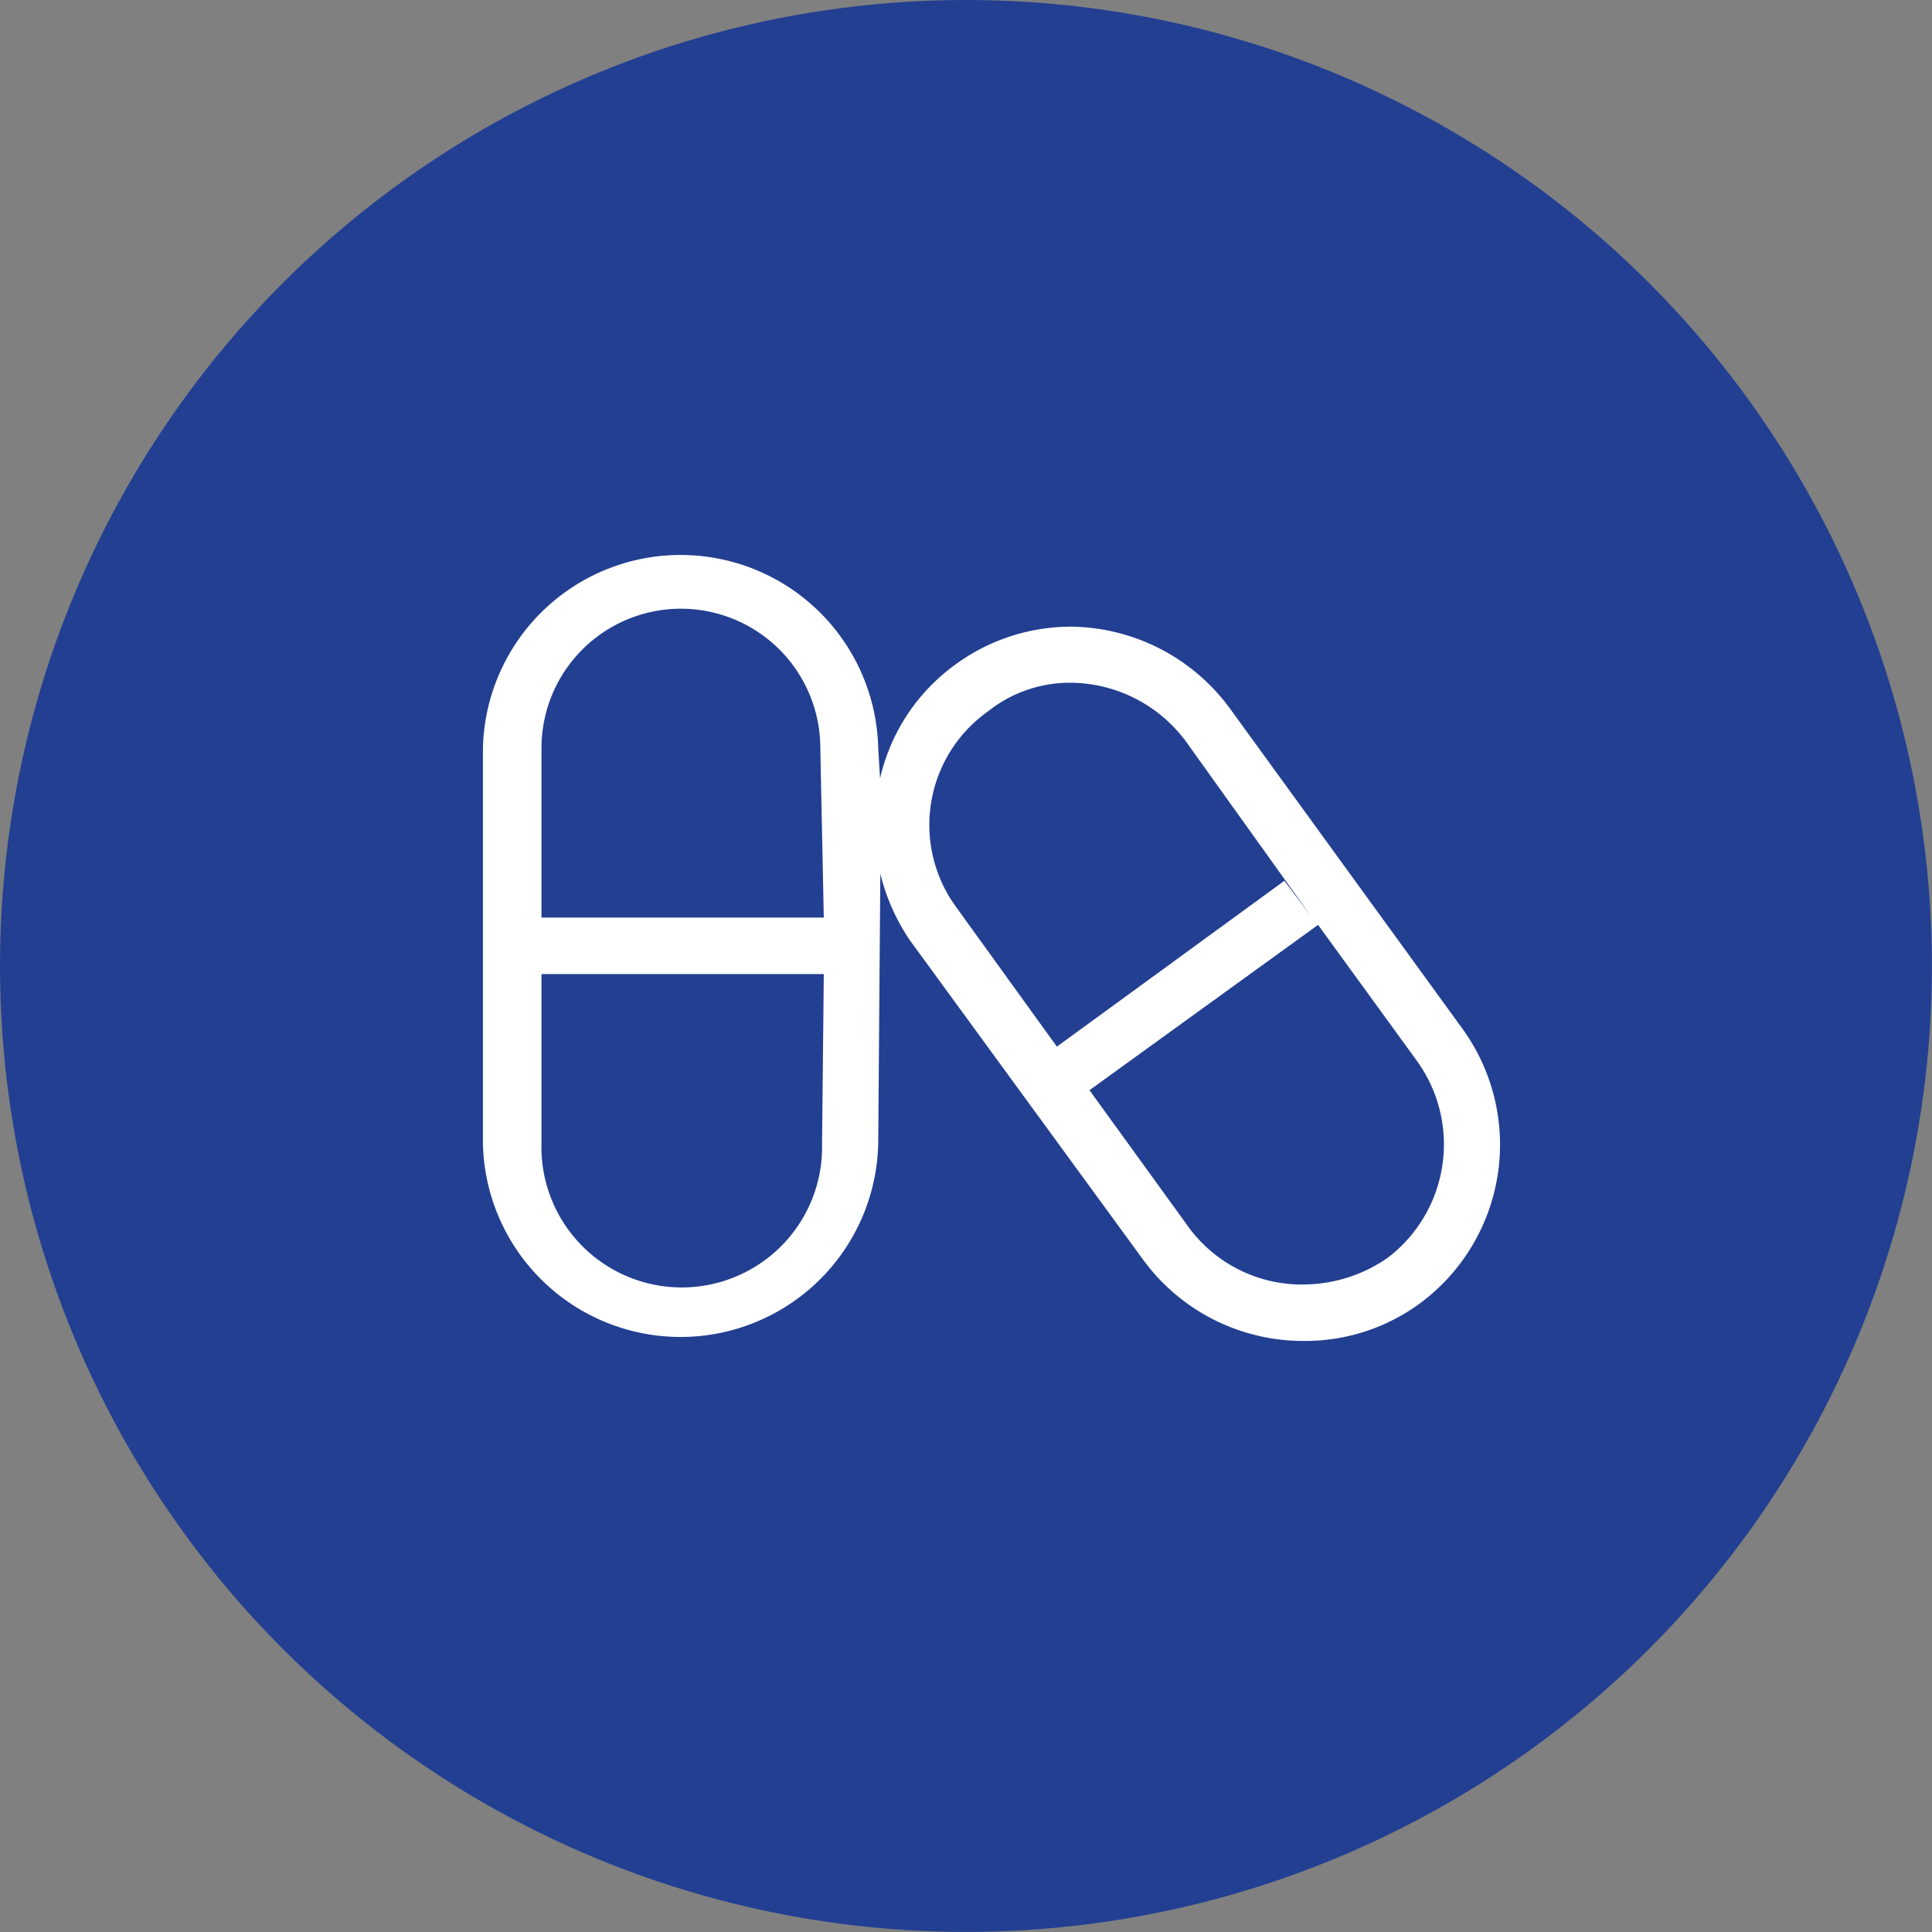
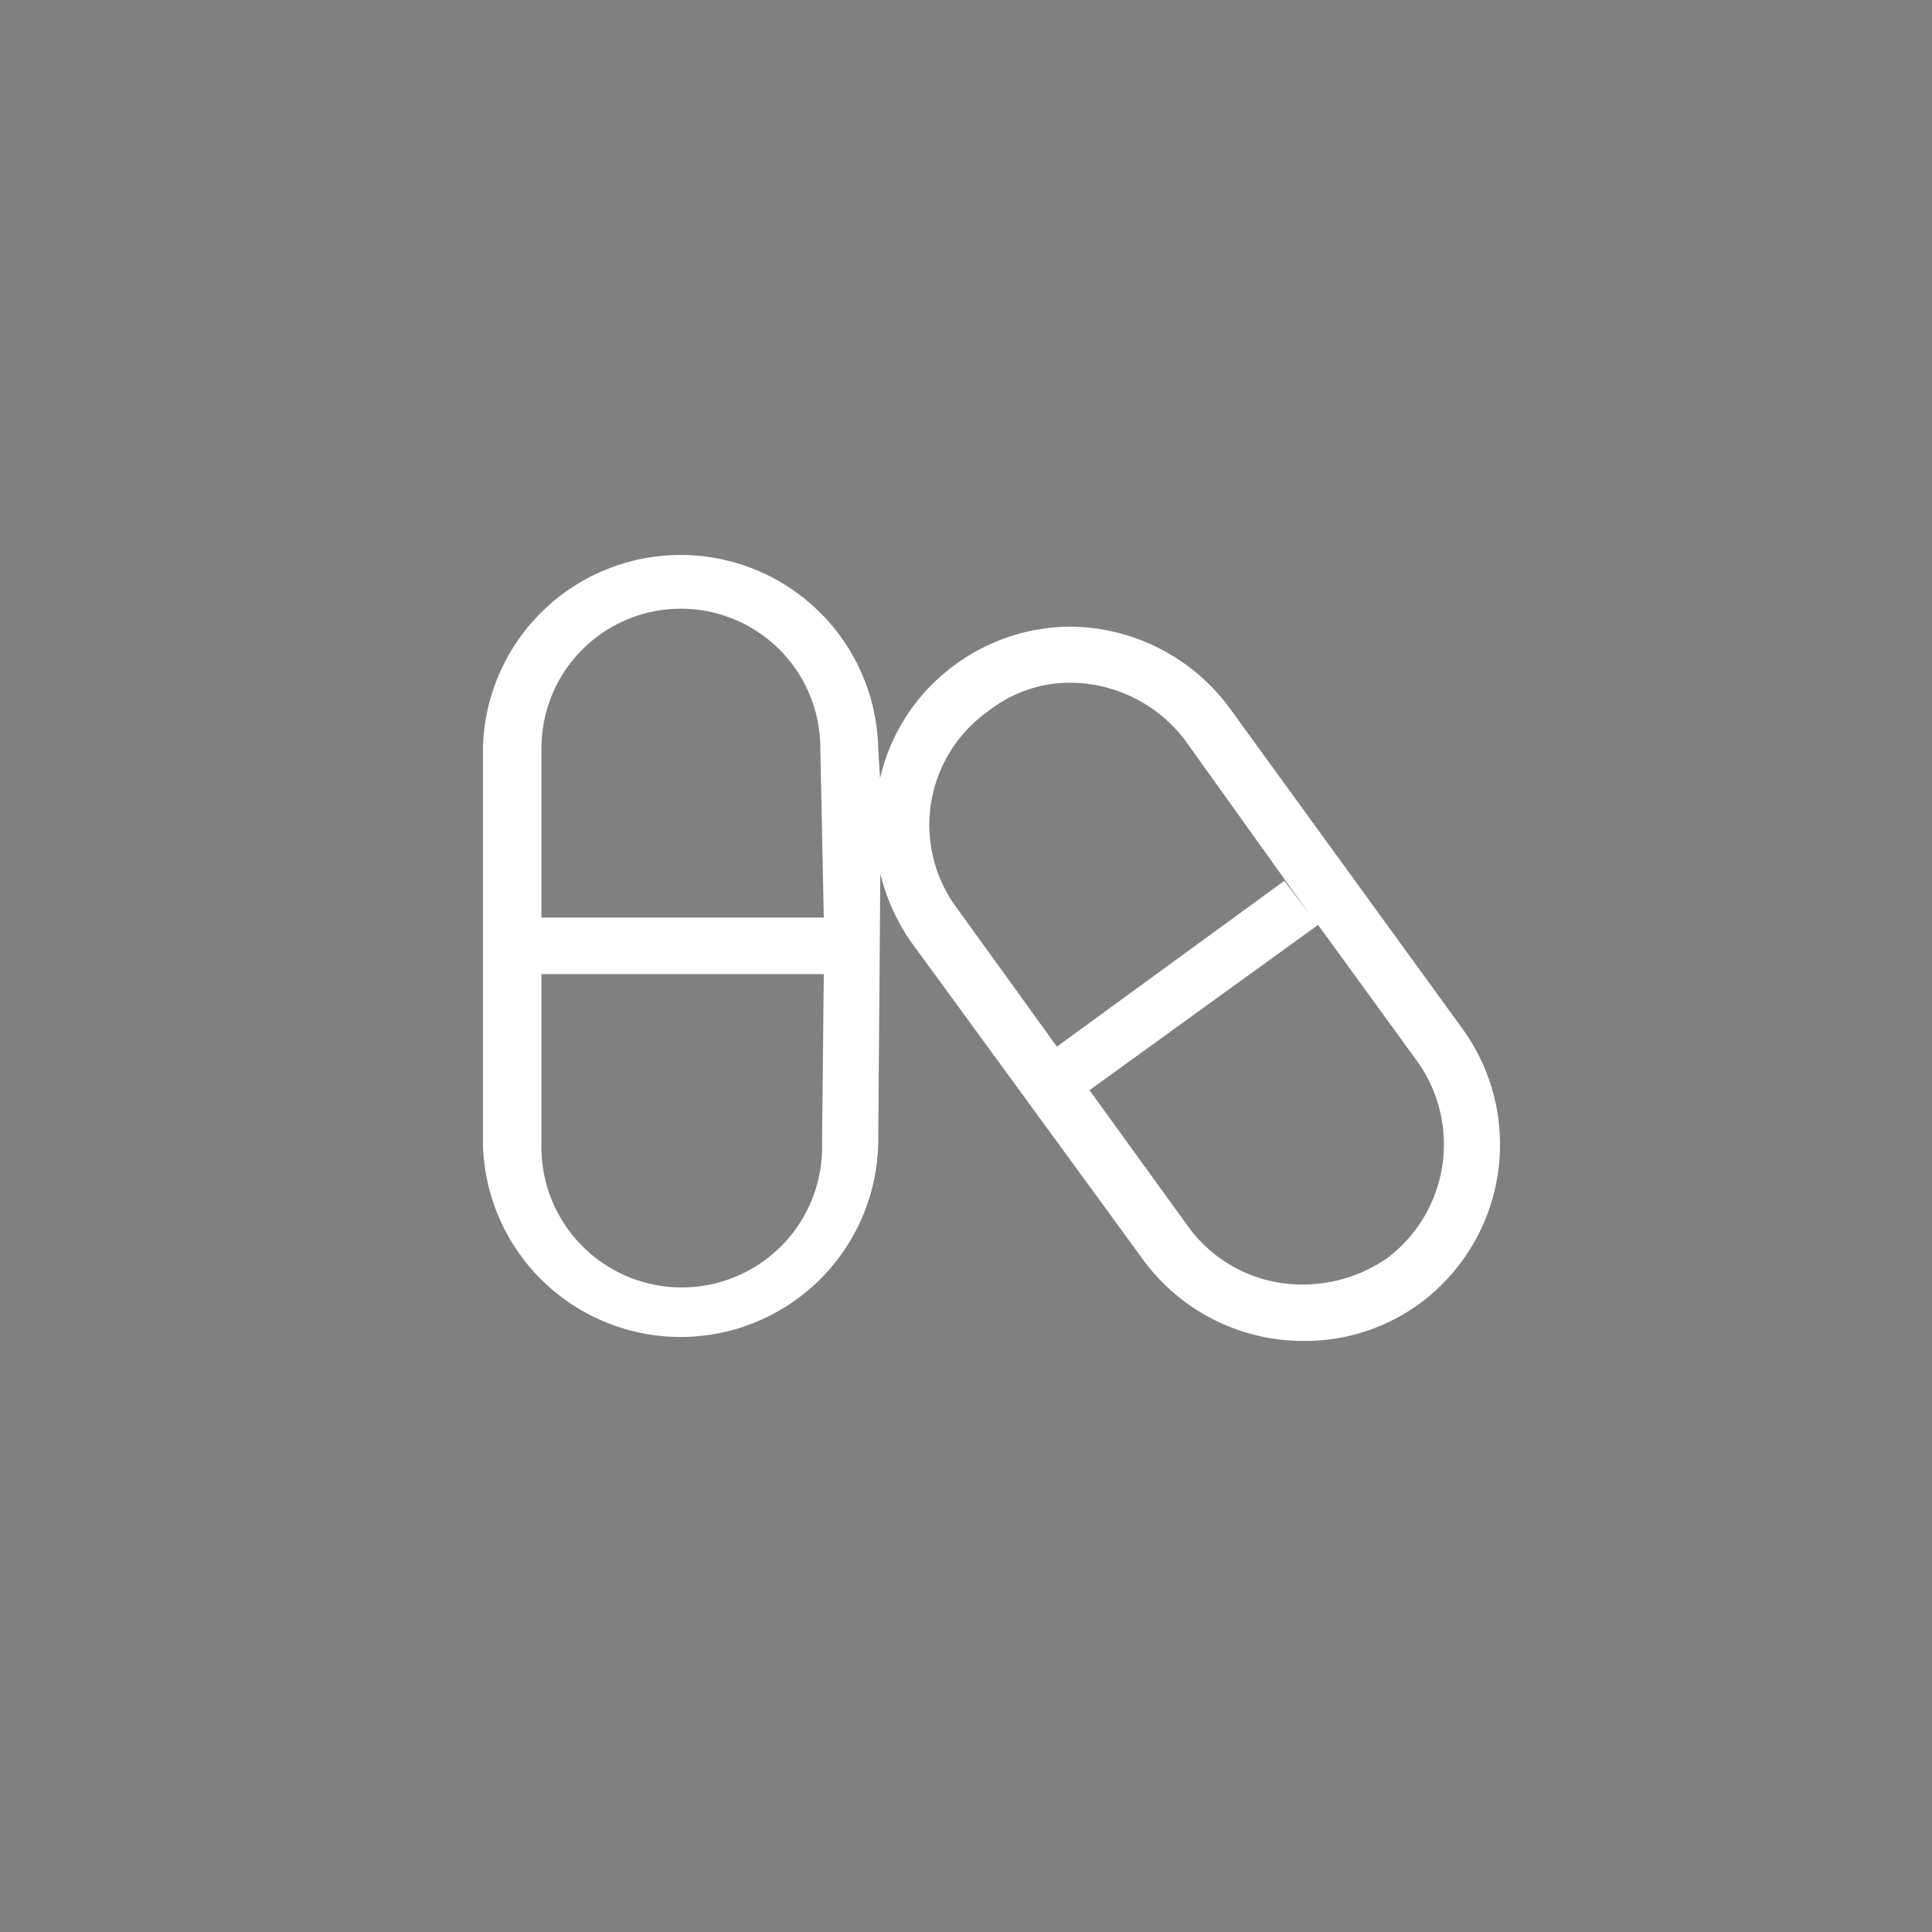
<svg xmlns="http://www.w3.org/2000/svg" id="Layer_1" data-name="Layer 1" viewBox="0 0 211.19 211.19">
  <rect x="0" y="0" width="211.19" height="211.19" fill="#808080" stroke="none" />
  <defs>
    <style>.cls-1{fill:#223f92;}.cls-2{fill:#fff;}</style>
  </defs>
-   <circle class="cls-1" cx="105.59" cy="105.59" r="105.59" />
  <path class="cls-2" d="M159.89,112.49a21.58,21.58,0,0,1-4.82,30.09,21.18,21.18,0,0,1-12.54,4A21.67,21.67,0,0,1,125,137.76L99.5,102.84a22.46,22.46,0,0,1-3.27-7.33L96,125a21.61,21.61,0,0,1-43.21,0V81.81a21.61,21.61,0,0,1,43.21,0l.2,3.28a21.19,21.19,0,0,1,8.1-12.35,21.46,21.46,0,0,1,12.73-4.24,21.82,21.82,0,0,1,17.36,8.87ZM89.86,125l.19-18.52H59.19V125a15.34,15.34,0,1,0,30.67,0Zm.19-24.7-.38-18.52a15.24,15.24,0,1,0-30.48,0v18.52ZM108,77.76a15.22,15.22,0,0,0-3.47,21.41l11,15.24L140.4,96.28l2.9,3.86L129.6,81a15.83,15.83,0,0,0-12.54-6.37A14.36,14.36,0,0,0,108,77.76Zm43.6,59.8a15.58,15.58,0,0,0,3.28-21.6l-10.8-14.86L119,119.24l-.58-1,11.58,16a15.34,15.34,0,0,0,12.54,6.17A16.25,16.25,0,0,0,151.59,137.56Z" />
</svg>